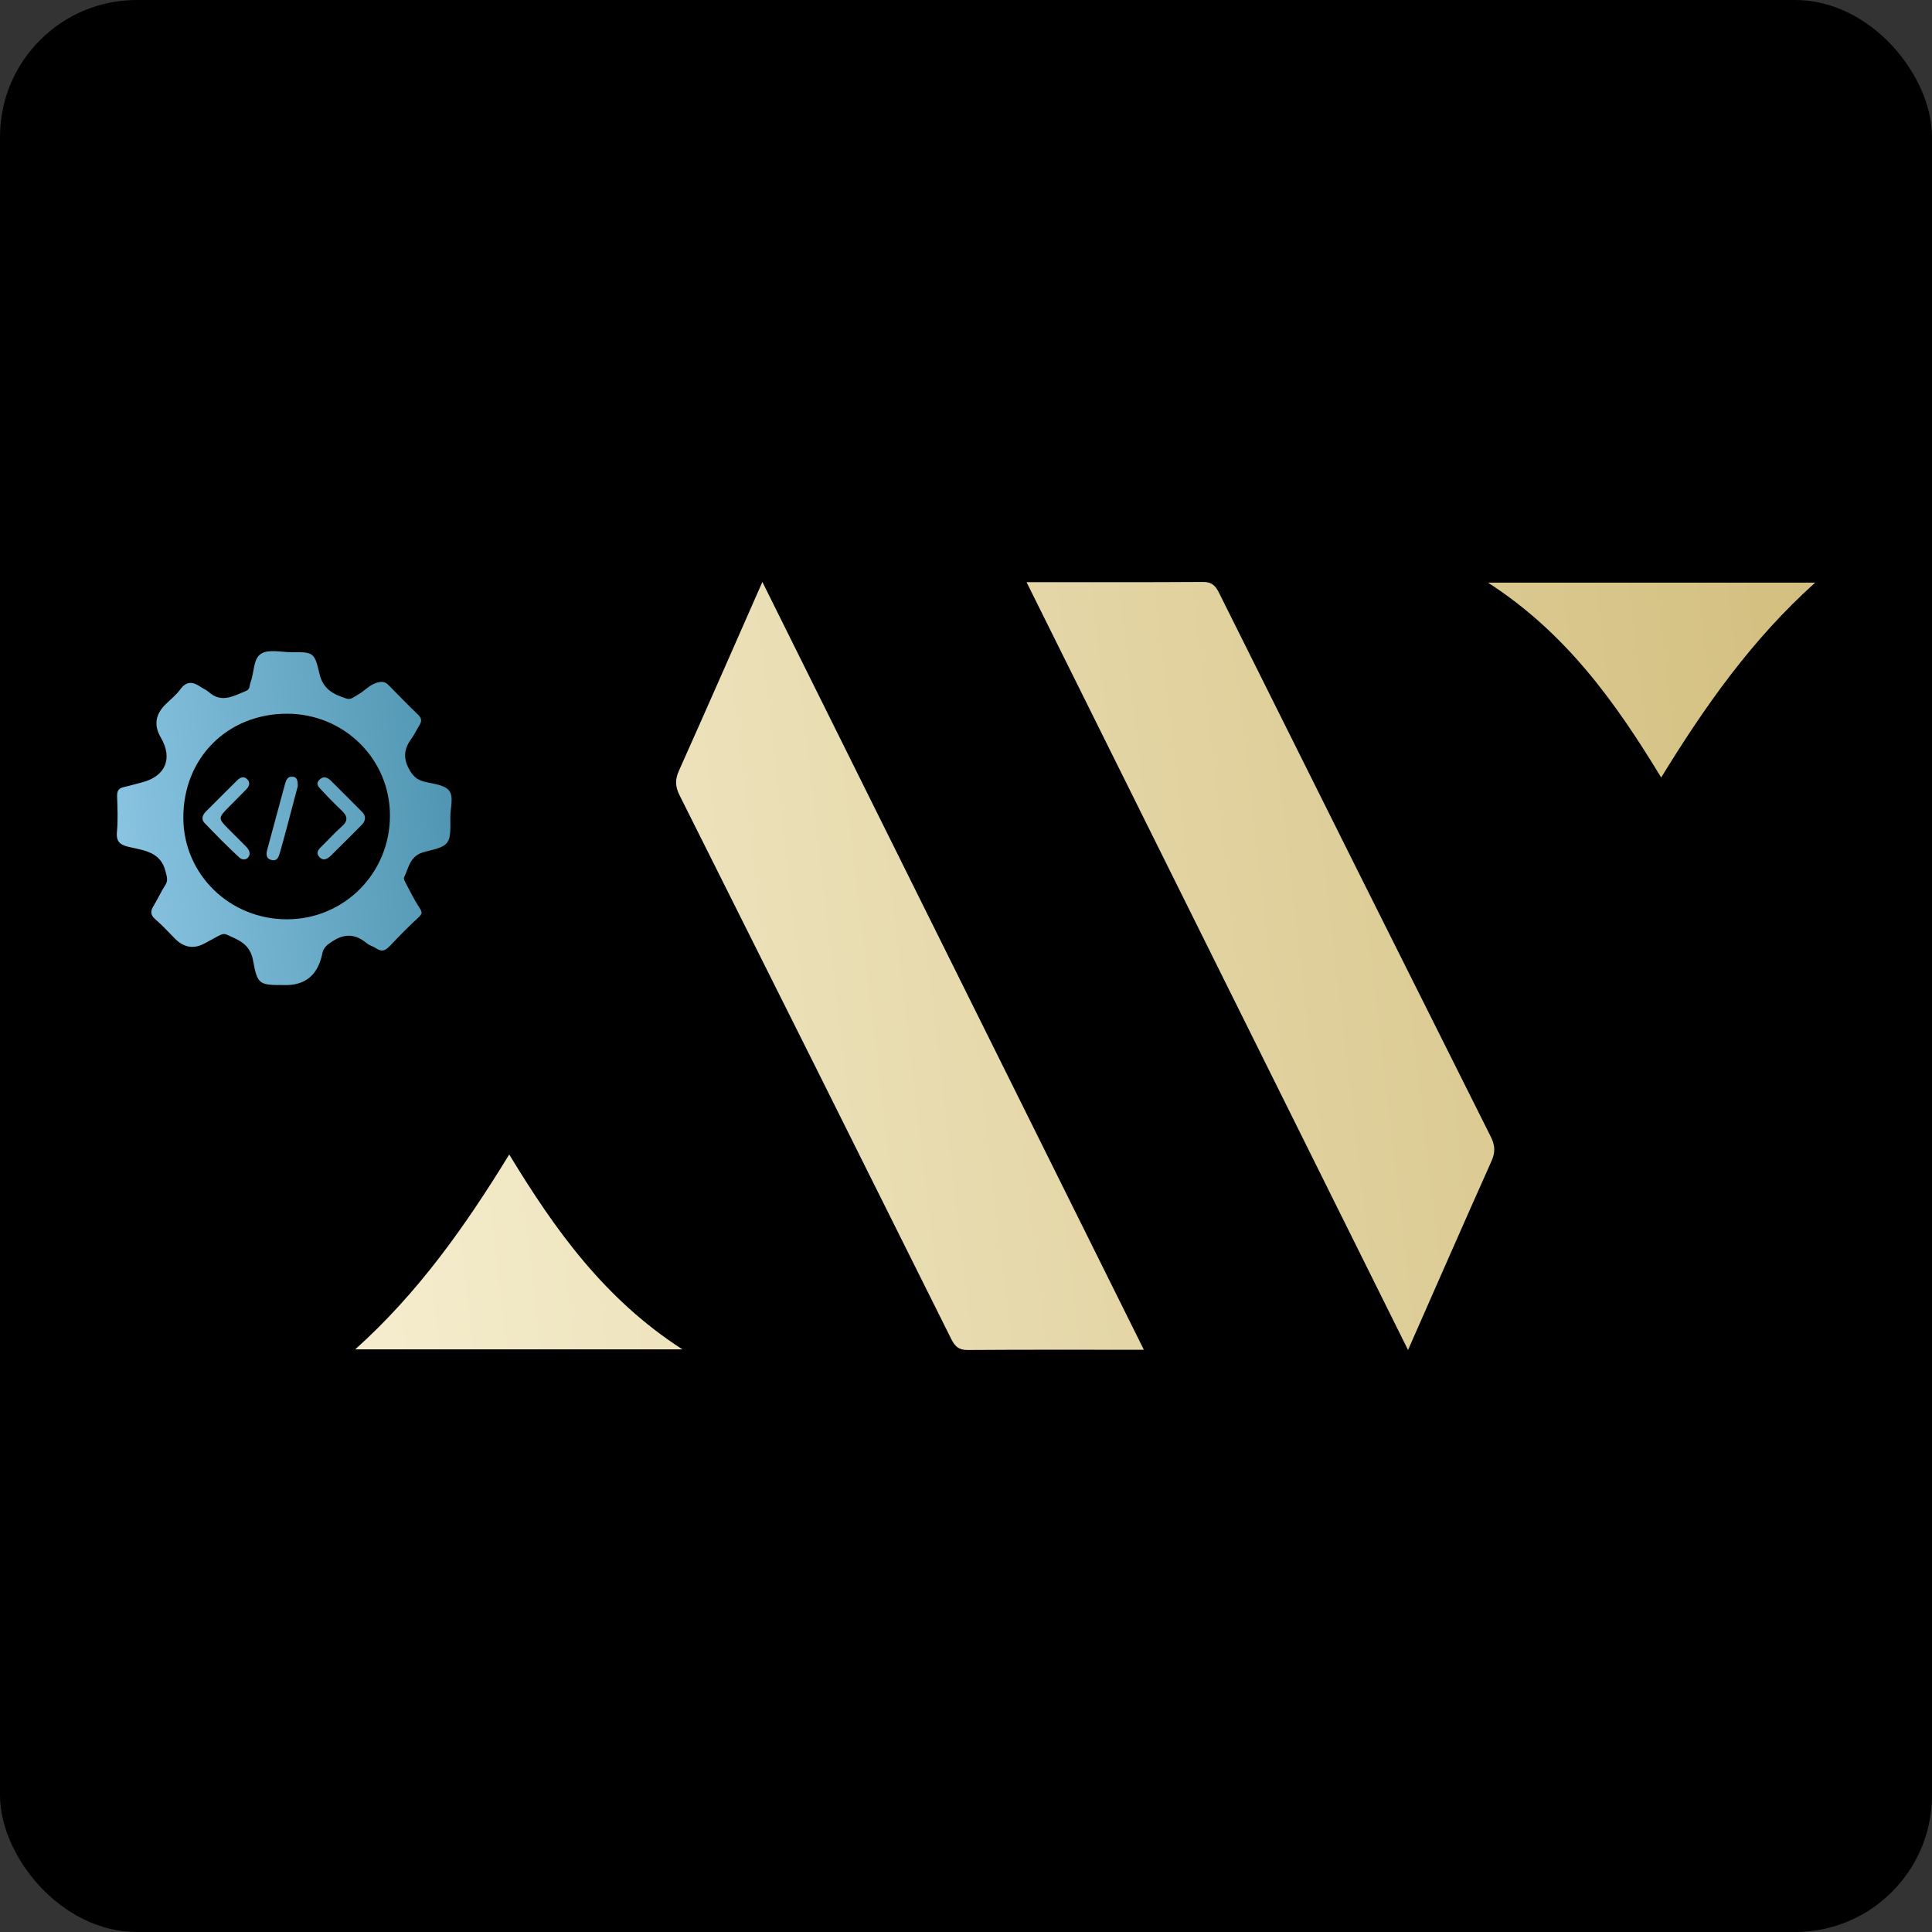
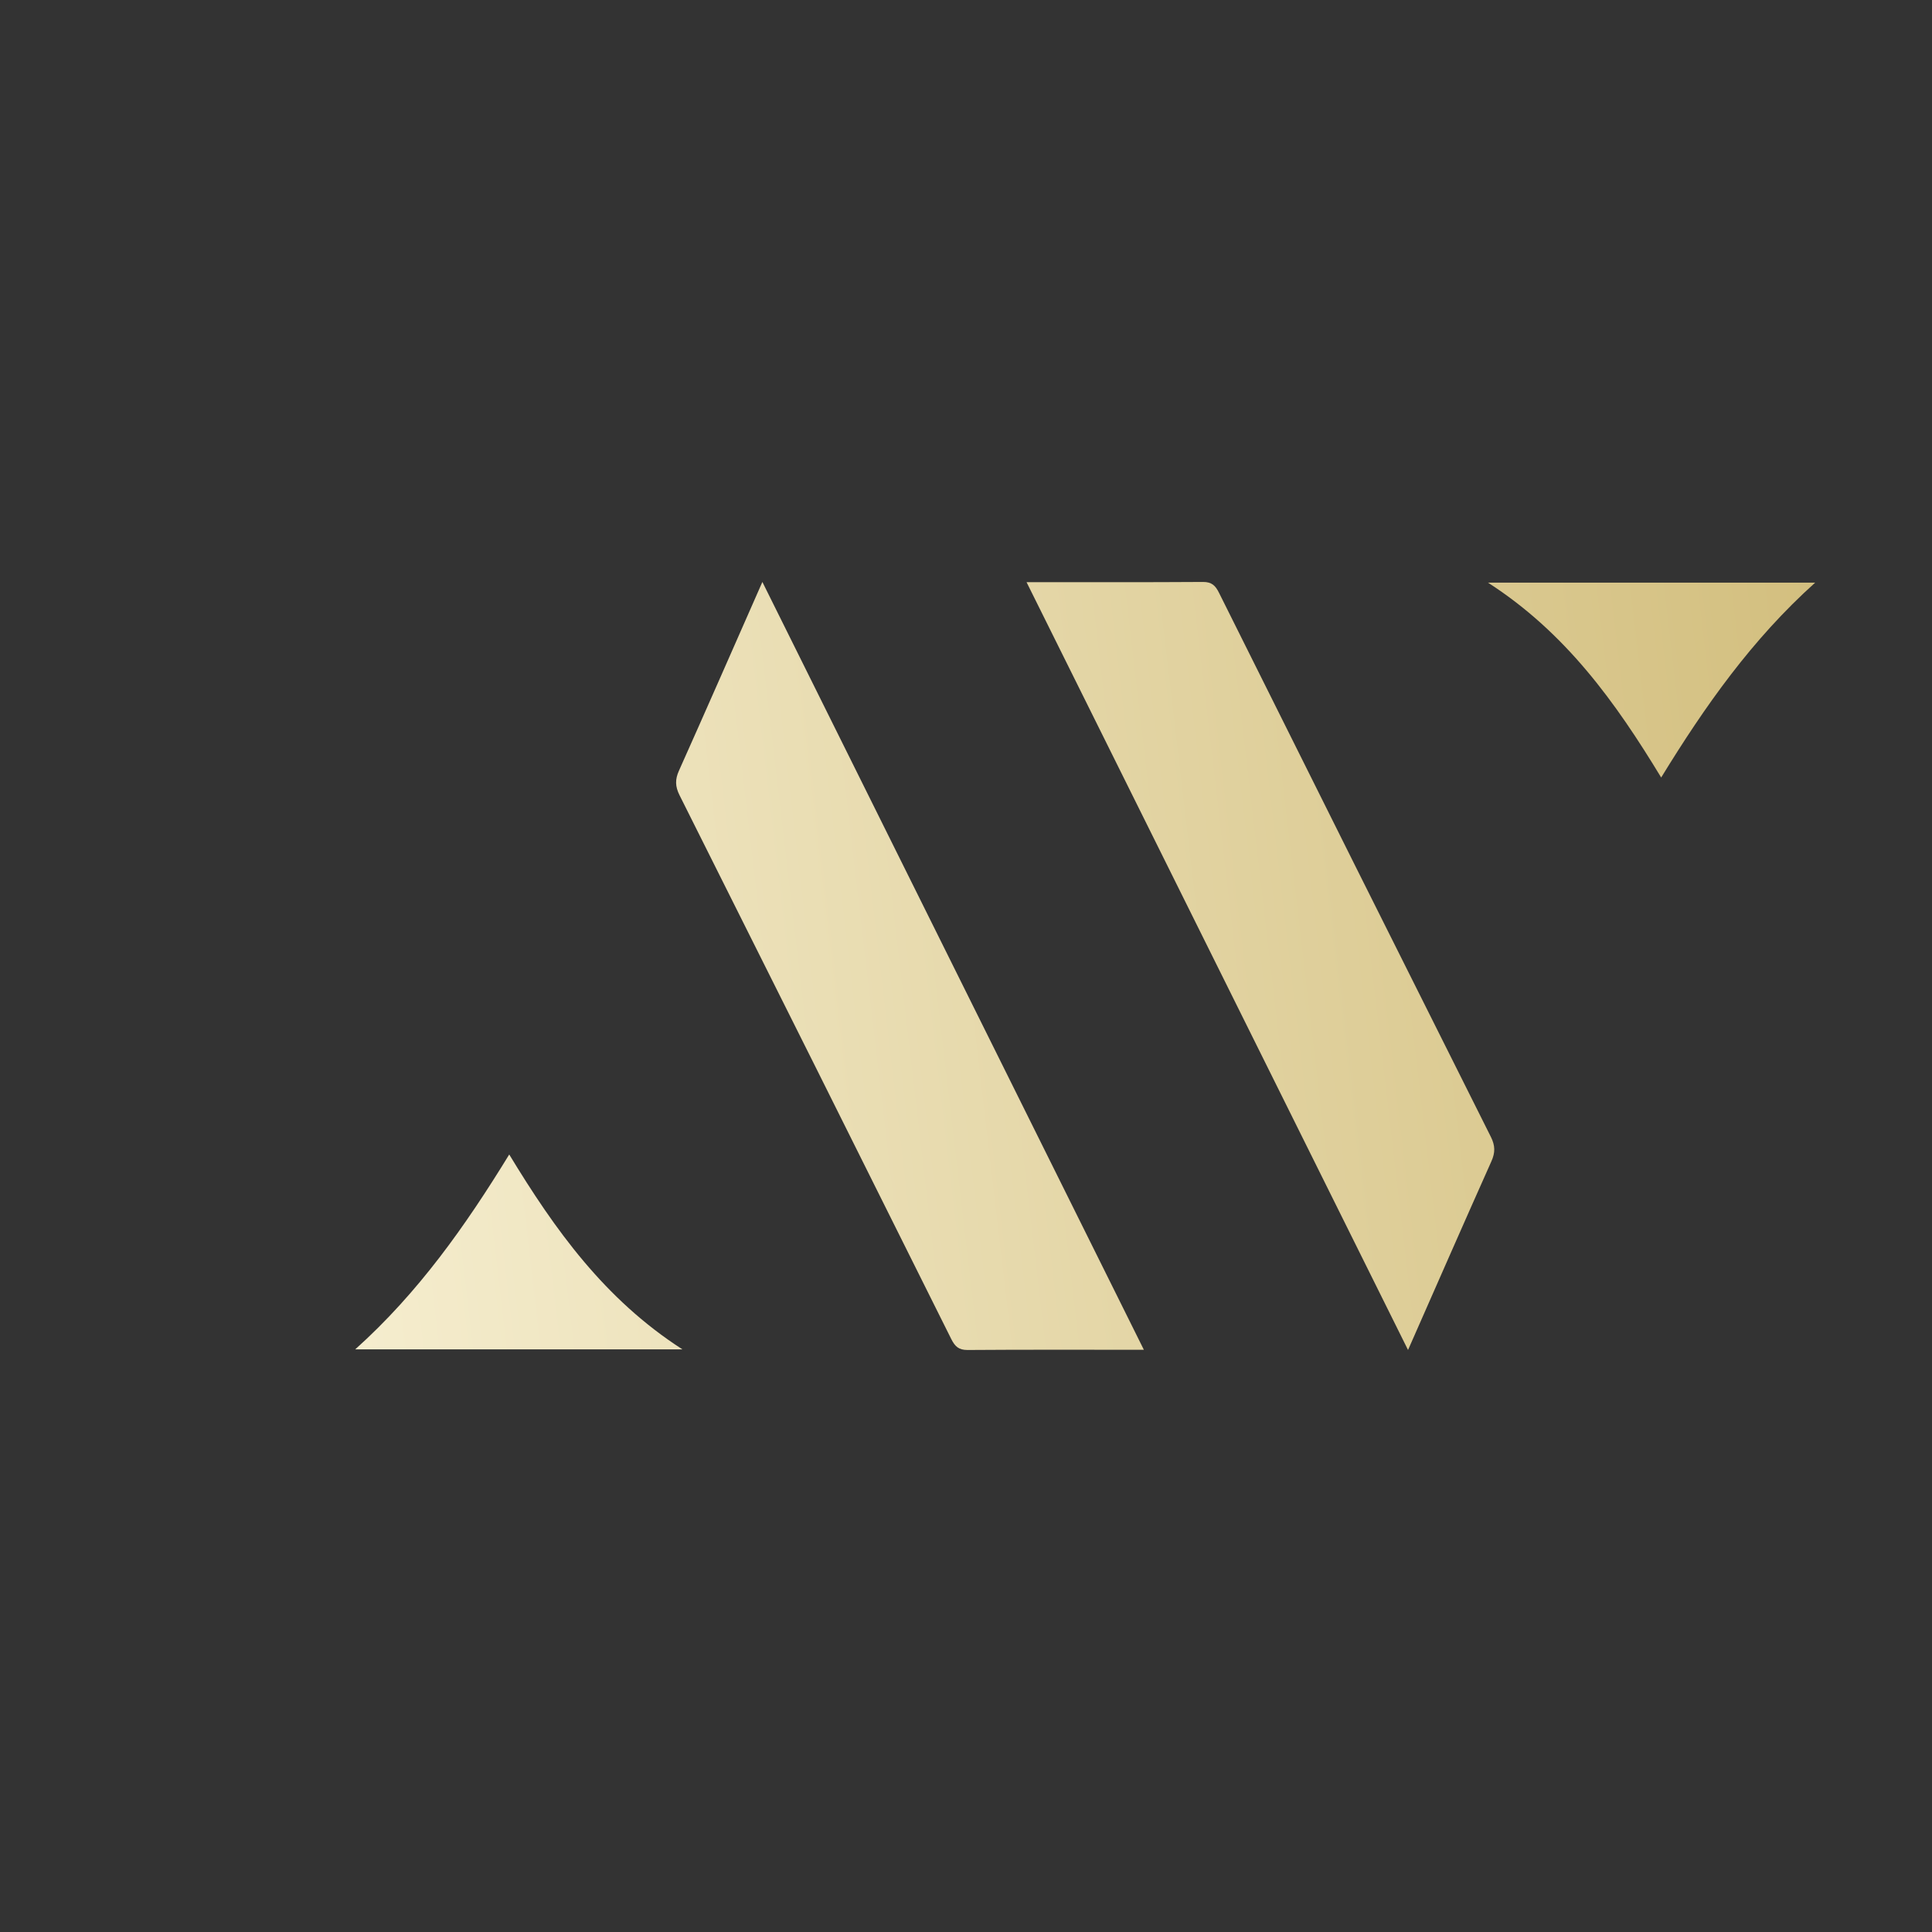
<svg xmlns="http://www.w3.org/2000/svg" id="Livello_2" data-name="Livello 2" viewBox="0 0 358.51 358.51">
  <rect x="0" y="0" width="358.51" height="358.51" fill="#333333" stroke="none" />
  <defs>
    <style>
      .cls-1 {
        fill: url(#Sfumatura_senza_nome_5);
      }

      .cls-2 {
        fill: url(#Sfumatura_senza_nome_4);
      }
    </style>
    <linearGradient id="Sfumatura_senza_nome_5" data-name="Sfumatura senza nome 5" x1="59.53" y1="279.36" x2="343.22" y2="312.62" gradientTransform="translate(0 475.25) scale(1 -1)" gradientUnits="userSpaceOnUse">
      <stop offset="0" stop-color="#f5edce" />
      <stop offset="1" stop-color="#d3bf7f" />
    </linearGradient>
    <linearGradient id="Sfumatura_senza_nome_4" data-name="Sfumatura senza nome 4" x1="21.71" y1="319.89" x2="83.8" y2="327.17" gradientTransform="translate(0 475.25) scale(1 -1)" gradientUnits="userSpaceOnUse">
      <stop offset="0" stop-color="#89c4e1" />
      <stop offset="1" stop-color="#5096b2" />
    </linearGradient>
  </defs>
  <g id="Livello_3" data-name="Livello 3">
    <g>
-       <rect width="358.51" height="358.51" rx="25.39" ry="25.39" />
      <g id="LogoBgBlackNoText">
        <path id="AV" class="cls-1" d="M212.26,250.47c-11.41,0-22.07-.04-32.73,.04-1.63,0-2.32-.66-3.01-2.03-16.77-33.67-33.58-67.32-50.44-100.95-.8-1.61-.82-2.9-.09-4.52,5.13-11.46,10.16-22.95,15.48-35.02,23.63,47.57,47.04,94.68,70.79,142.48Zm-117.77-36.23c-8.13,13.26-16.85,25.63-28.57,36.15h60.71c-14.45-9.3-23.67-22.21-32.13-36.15h-.01Zm166.79,36.27c5.32-12.07,10.35-23.56,15.47-35.01,.73-1.62,.71-2.92-.09-4.52-16.86-33.63-33.67-67.28-50.44-100.95-.68-1.38-1.37-2.05-3-2.04-10.66,.07-21.32,.04-32.73,.04,23.75,47.79,47.16,94.91,70.79,142.48h0Zm46.98-106.24c8.13-13.26,16.85-25.63,28.57-36.15h-60.71c14.45,9.3,23.67,22.21,32.13,36.15h0Z" />
-         <path id="DETAIL" class="cls-2" d="M53,182.79c-4.9,0-5.2,.05-6.05-4.59-.56-3.07-2.71-3.77-4.88-4.77-.56-.26-1.1,0-1.61,.28-.82,.46-1.66,.9-2.49,1.35-2.02,1.1-3.87,.79-5.54-.92-1.19-1.21-2.35-2.47-3.63-3.58-.9-.78-.9-1.47-.33-2.42,.78-1.28,1.41-2.66,2.22-3.93,.55-.87,.25-1.56,.04-2.45-.86-3.67-3.97-3.95-6.76-4.59-1.66-.38-2.45-.95-2.27-2.83,.21-2.18,.1-4.41,.03-6.61-.03-1.02,.34-1.49,1.3-1.69,1.1-.24,2.18-.57,3.28-.85,4.4-1.11,5.81-4.44,3.52-8.35-1.3-2.23-1.01-4.26,.86-6.11,.93-.92,2-1.75,2.76-2.8,1.2-1.67,2.43-1.39,3.84-.43,.47,.32,1.02,.53,1.43,.9,2.4,2.16,4.66,.72,6.96-.2,.76-.31,.59-1.04,.81-1.59,.71-1.8,.46-4.4,1.99-5.32,1.39-.85,3.66-.27,5.55-.27,4.08-.01,4.32-.06,5.25,3.99,.67,2.93,2.64,3.85,5.01,4.62,.85,.27,1.39-.33,2.05-.68,1.35-.72,2.3-2.04,3.96-2.36,.85-.16,1.29,.04,1.8,.54,1.82,1.83,3.6,3.7,5.47,5.48,.69,.66,.73,1.22,.26,1.96-.5,.8-.89,1.68-1.44,2.43-1.34,1.82-1.67,3.53-.49,5.7,.68,1.25,1.39,1.95,2.67,2.3,1.63,.45,3.73,.55,4.7,1.63,1,1.12,.29,3.26,.3,4.95,.04,5.02,.09,5.34-4.65,6.46-2.91,.69-3.01,2.9-3.94,4.77-.14,.27,.19,.83,.39,1.2,.79,1.5,1.54,3.03,2.47,4.44,.51,.77,.57,1.11-.18,1.79-1.86,1.69-3.61,3.51-5.35,5.33-.75,.79-1.44,1.13-2.44,.45-.56-.39-1.29-.56-1.81-.99-2.04-1.69-4.05-1.87-6.33-.38-.95,.62-1.74,1.16-1.93,2.33-.05,.31-.14,.61-.23,.92-.95,3.27-3.14,4.9-6.57,4.9h0Zm.24-50.35c-11.07,.01-19.26,8.25-19.22,19.34,.04,10.47,8.61,18.84,19.27,18.81,10.61-.03,19.09-8.59,19.07-19.26,0-10.5-8.52-18.9-19.13-18.89h0Zm13.85,18.12c-1.86-1.87-3.72-3.75-5.61-5.61-.61-.6-1.33-1.07-2.14-.32-.95,.87-.09,1.51,.41,2.06,1.18,1.3,2.42,2.55,3.7,3.76,1.11,1.06,1.12,1.93-.07,2.96-1.23,1.07-2.32,2.3-3.49,3.44-.64,.63-1.46,1.3-.61,2.2,.81,.86,1.61,.23,2.27-.42,1.83-1.81,3.66-3.62,5.47-5.45,.35-.36,.68-.75,.69-1.3,.06-.56-.25-.96-.61-1.32h0Zm-21.57,6.39c-1.07-1.07-2.14-2.13-3.2-3.2-1.84-1.85-1.84-1.99,.04-3.9,1.1-1.12,2.23-2.22,3.32-3.35,.59-.61,.85-1.33,.12-1.97-.67-.59-1.32-.19-1.83,.32-1.93,1.89-3.82,3.82-5.74,5.72-.68,.67-.93,1.46-.26,2.16,2.09,2.17,4.2,4.33,6.41,6.37,.83,.77,1.9,.27,1.94-.71-.01-.62-.4-1.03-.8-1.44Zm8.84-12.81c-1-.15-1.28,.66-1.48,1.38-1.1,3.98-2.14,7.98-3.24,11.96-.26,.94-.38,1.84,.78,2.11,1.11,.26,1.35-.76,1.56-1.5,.83-2.89,1.58-5.8,2.35-8.7,.34-1.27,.67-2.54,.93-3.53,0-.98-.12-1.62-.9-1.74v.02Z" />
      </g>
    </g>
  </g>
</svg>